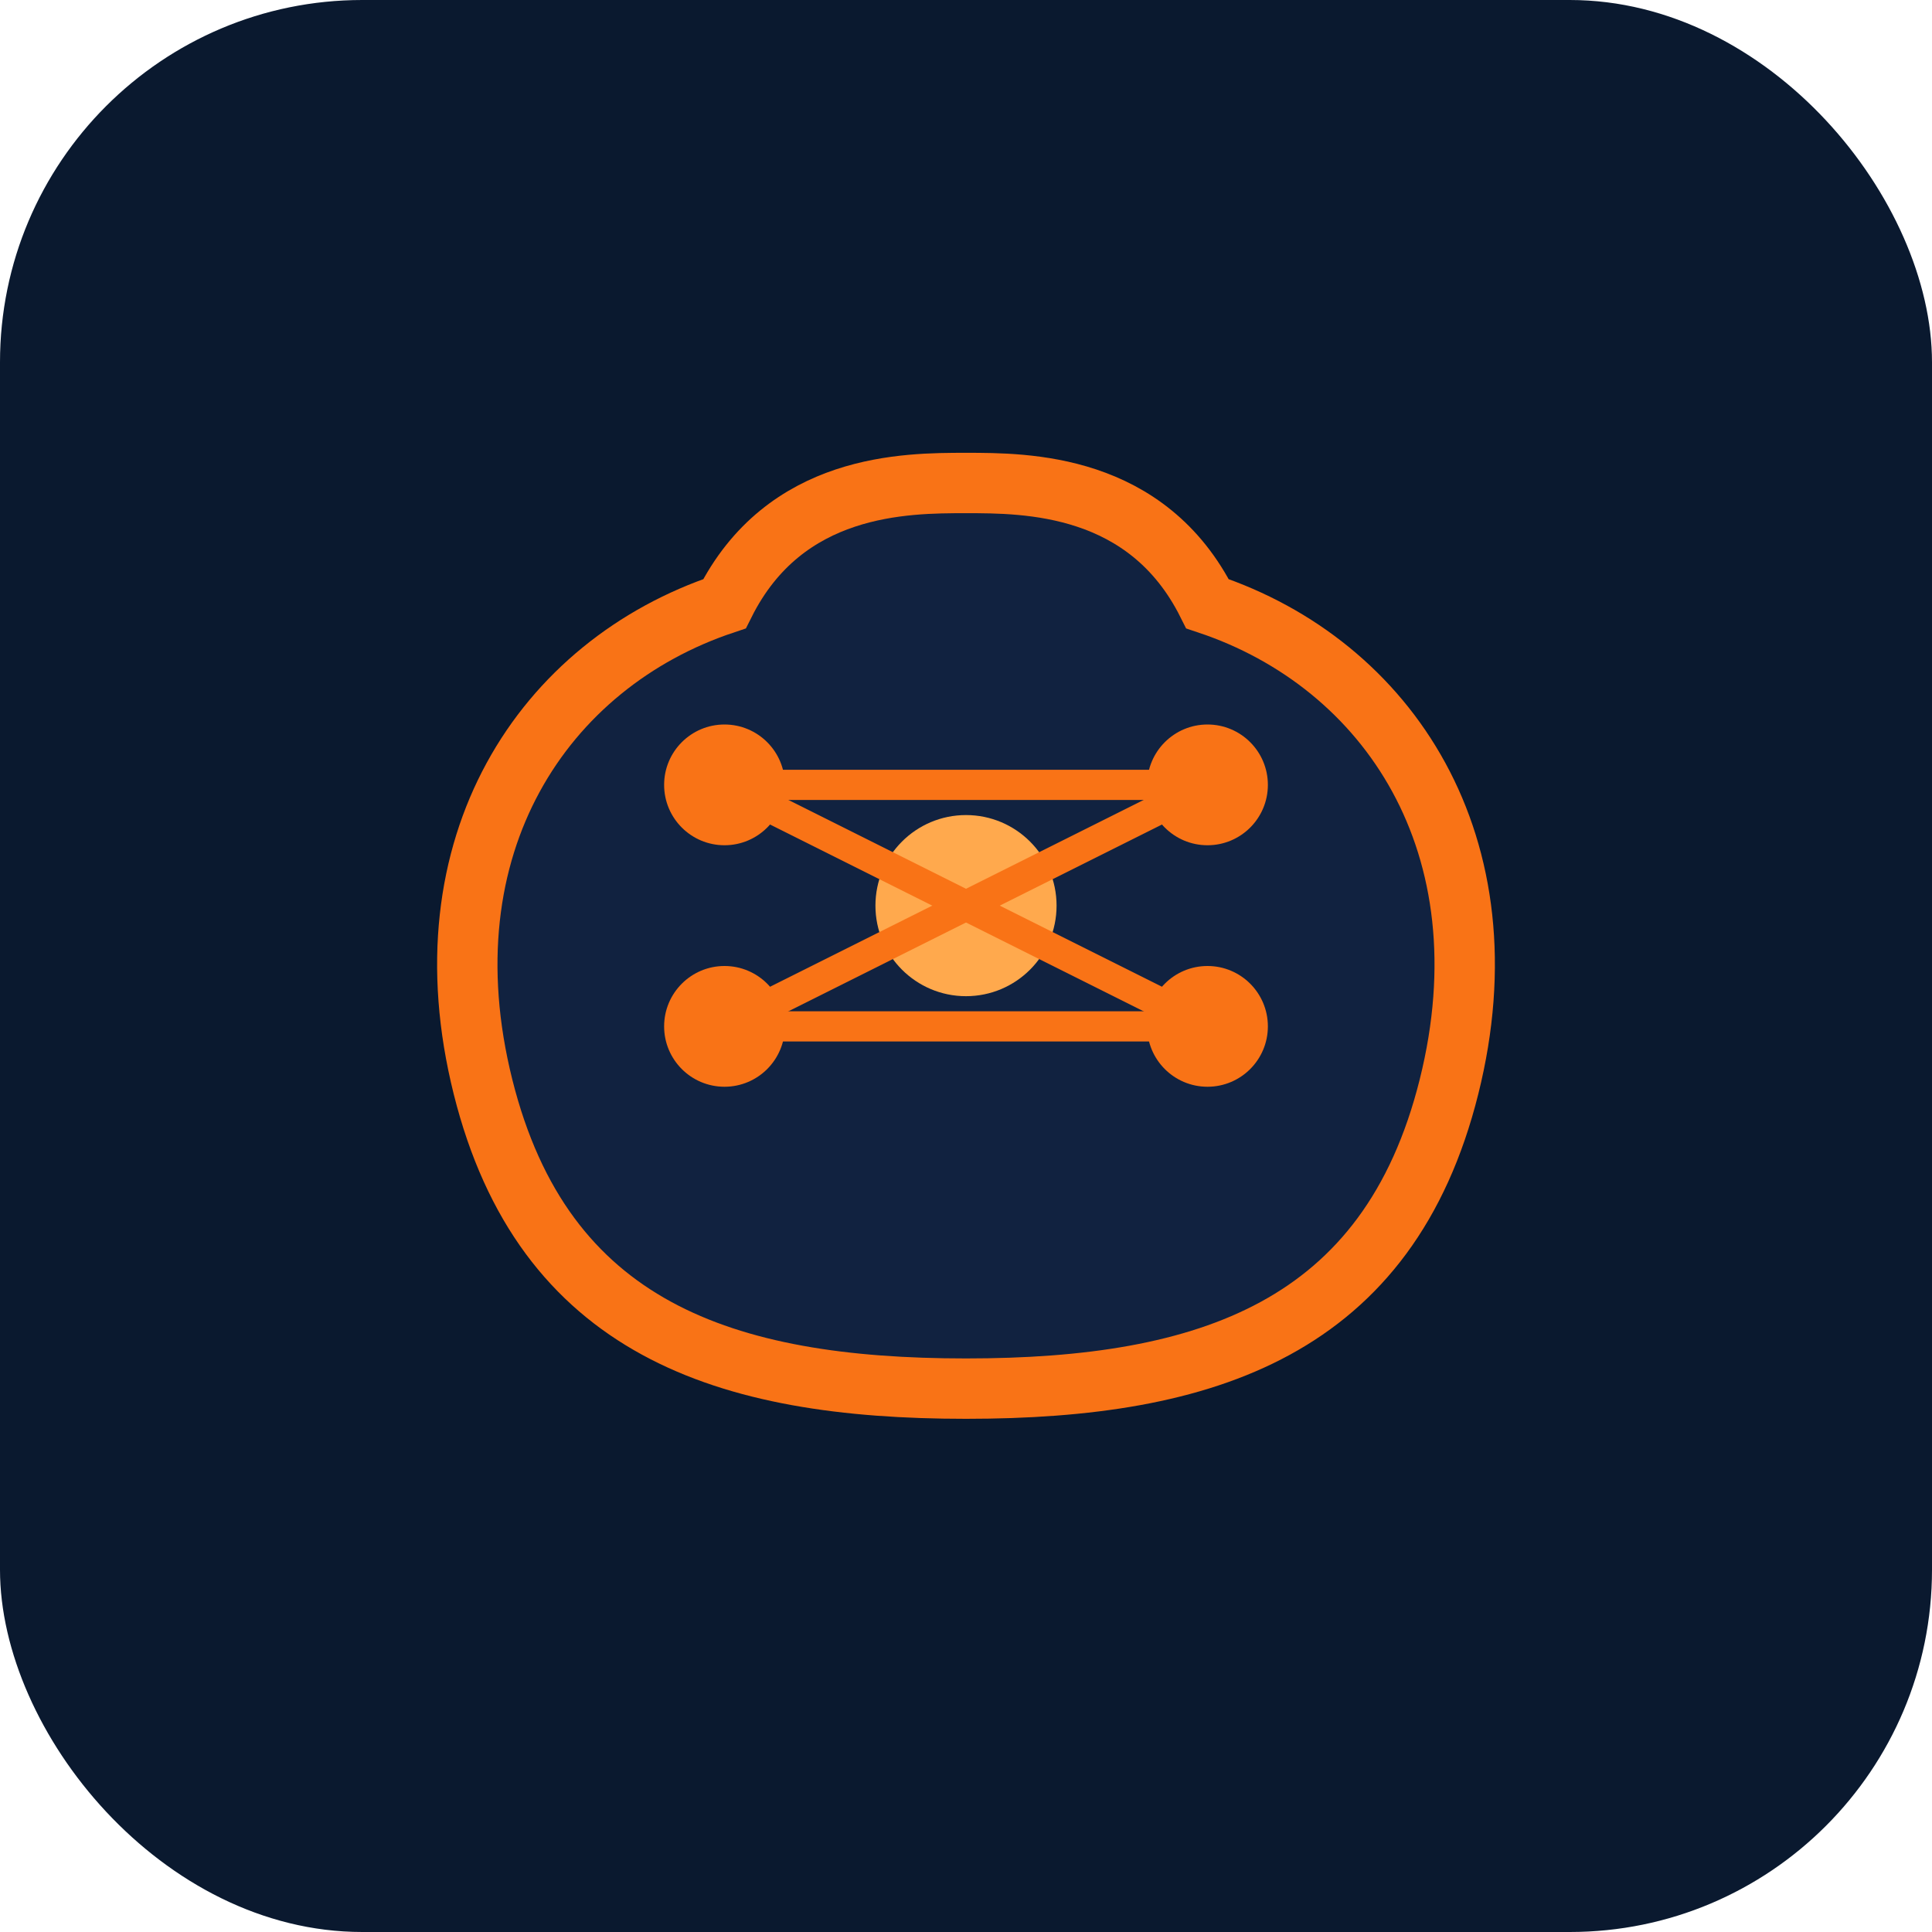
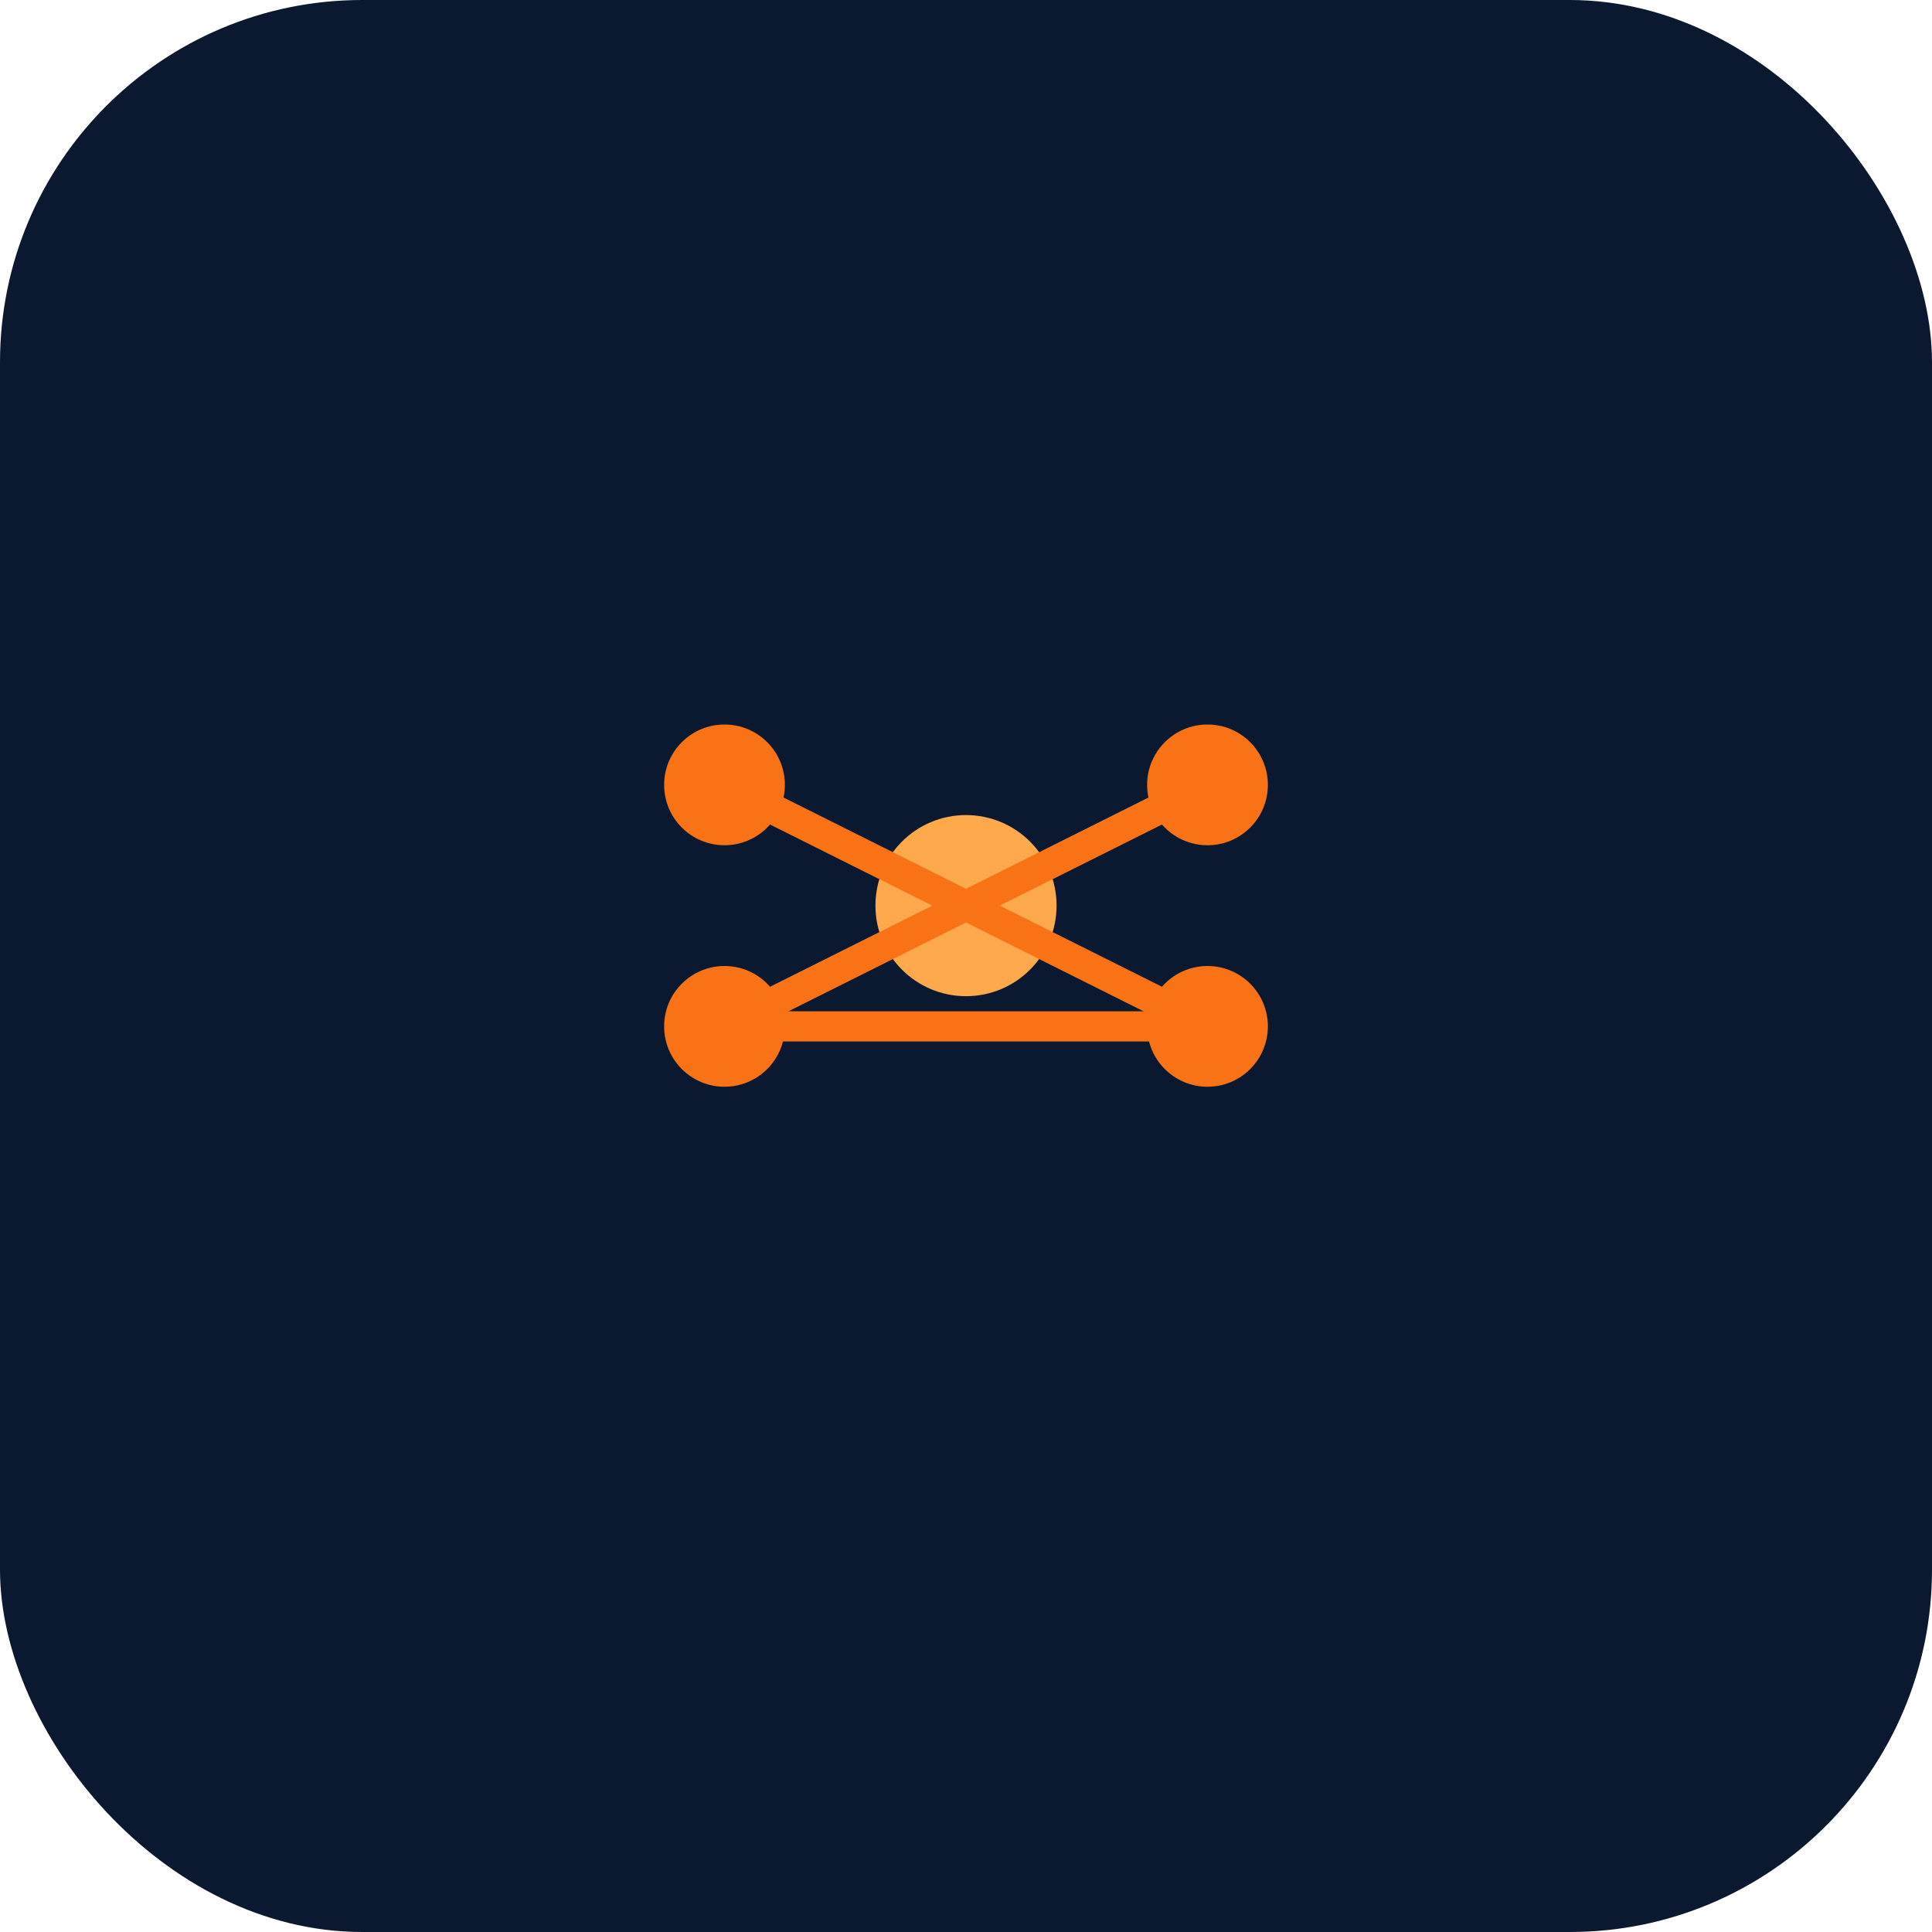
<svg xmlns="http://www.w3.org/2000/svg" viewBox="0 0 32 32" width="32" height="32">
  <rect width="32" height="32" rx="6" fill="#0a192f" />
-   <path d="M20,10 C23,11 25,14 24,18 C23,22 20,23 16,23 C12,23 9,22 8,18 C7,14 9,11 12,10 C13,8 15,8 16,8 C17,8 19,8 20,10 Z" fill="#112240" stroke="#f97316" stroke-width="1" />
  <circle cx="12" cy="13" r="1" fill="#f97316" />
  <circle cx="12" cy="17" r="1" fill="#f97316" />
  <circle cx="20" cy="13" r="1" fill="#f97316" />
  <circle cx="20" cy="17" r="1" fill="#f97316" />
-   <line x1="12" y1="13" x2="20" y2="13" stroke="#f97316" stroke-width="0.5" />
  <line x1="12" y1="17" x2="20" y2="17" stroke="#f97316" stroke-width="0.5" />
  <circle cx="16" cy="15" r="1.5" fill="#ffa94d" />
  <line x1="12" y1="13" x2="16" y2="15" stroke="#f97316" stroke-width="0.5" />
  <line x1="20" y1="13" x2="16" y2="15" stroke="#f97316" stroke-width="0.5" />
  <line x1="12" y1="17" x2="16" y2="15" stroke="#f97316" stroke-width="0.5" />
  <line x1="20" y1="17" x2="16" y2="15" stroke="#f97316" stroke-width="0.5" />
</svg>